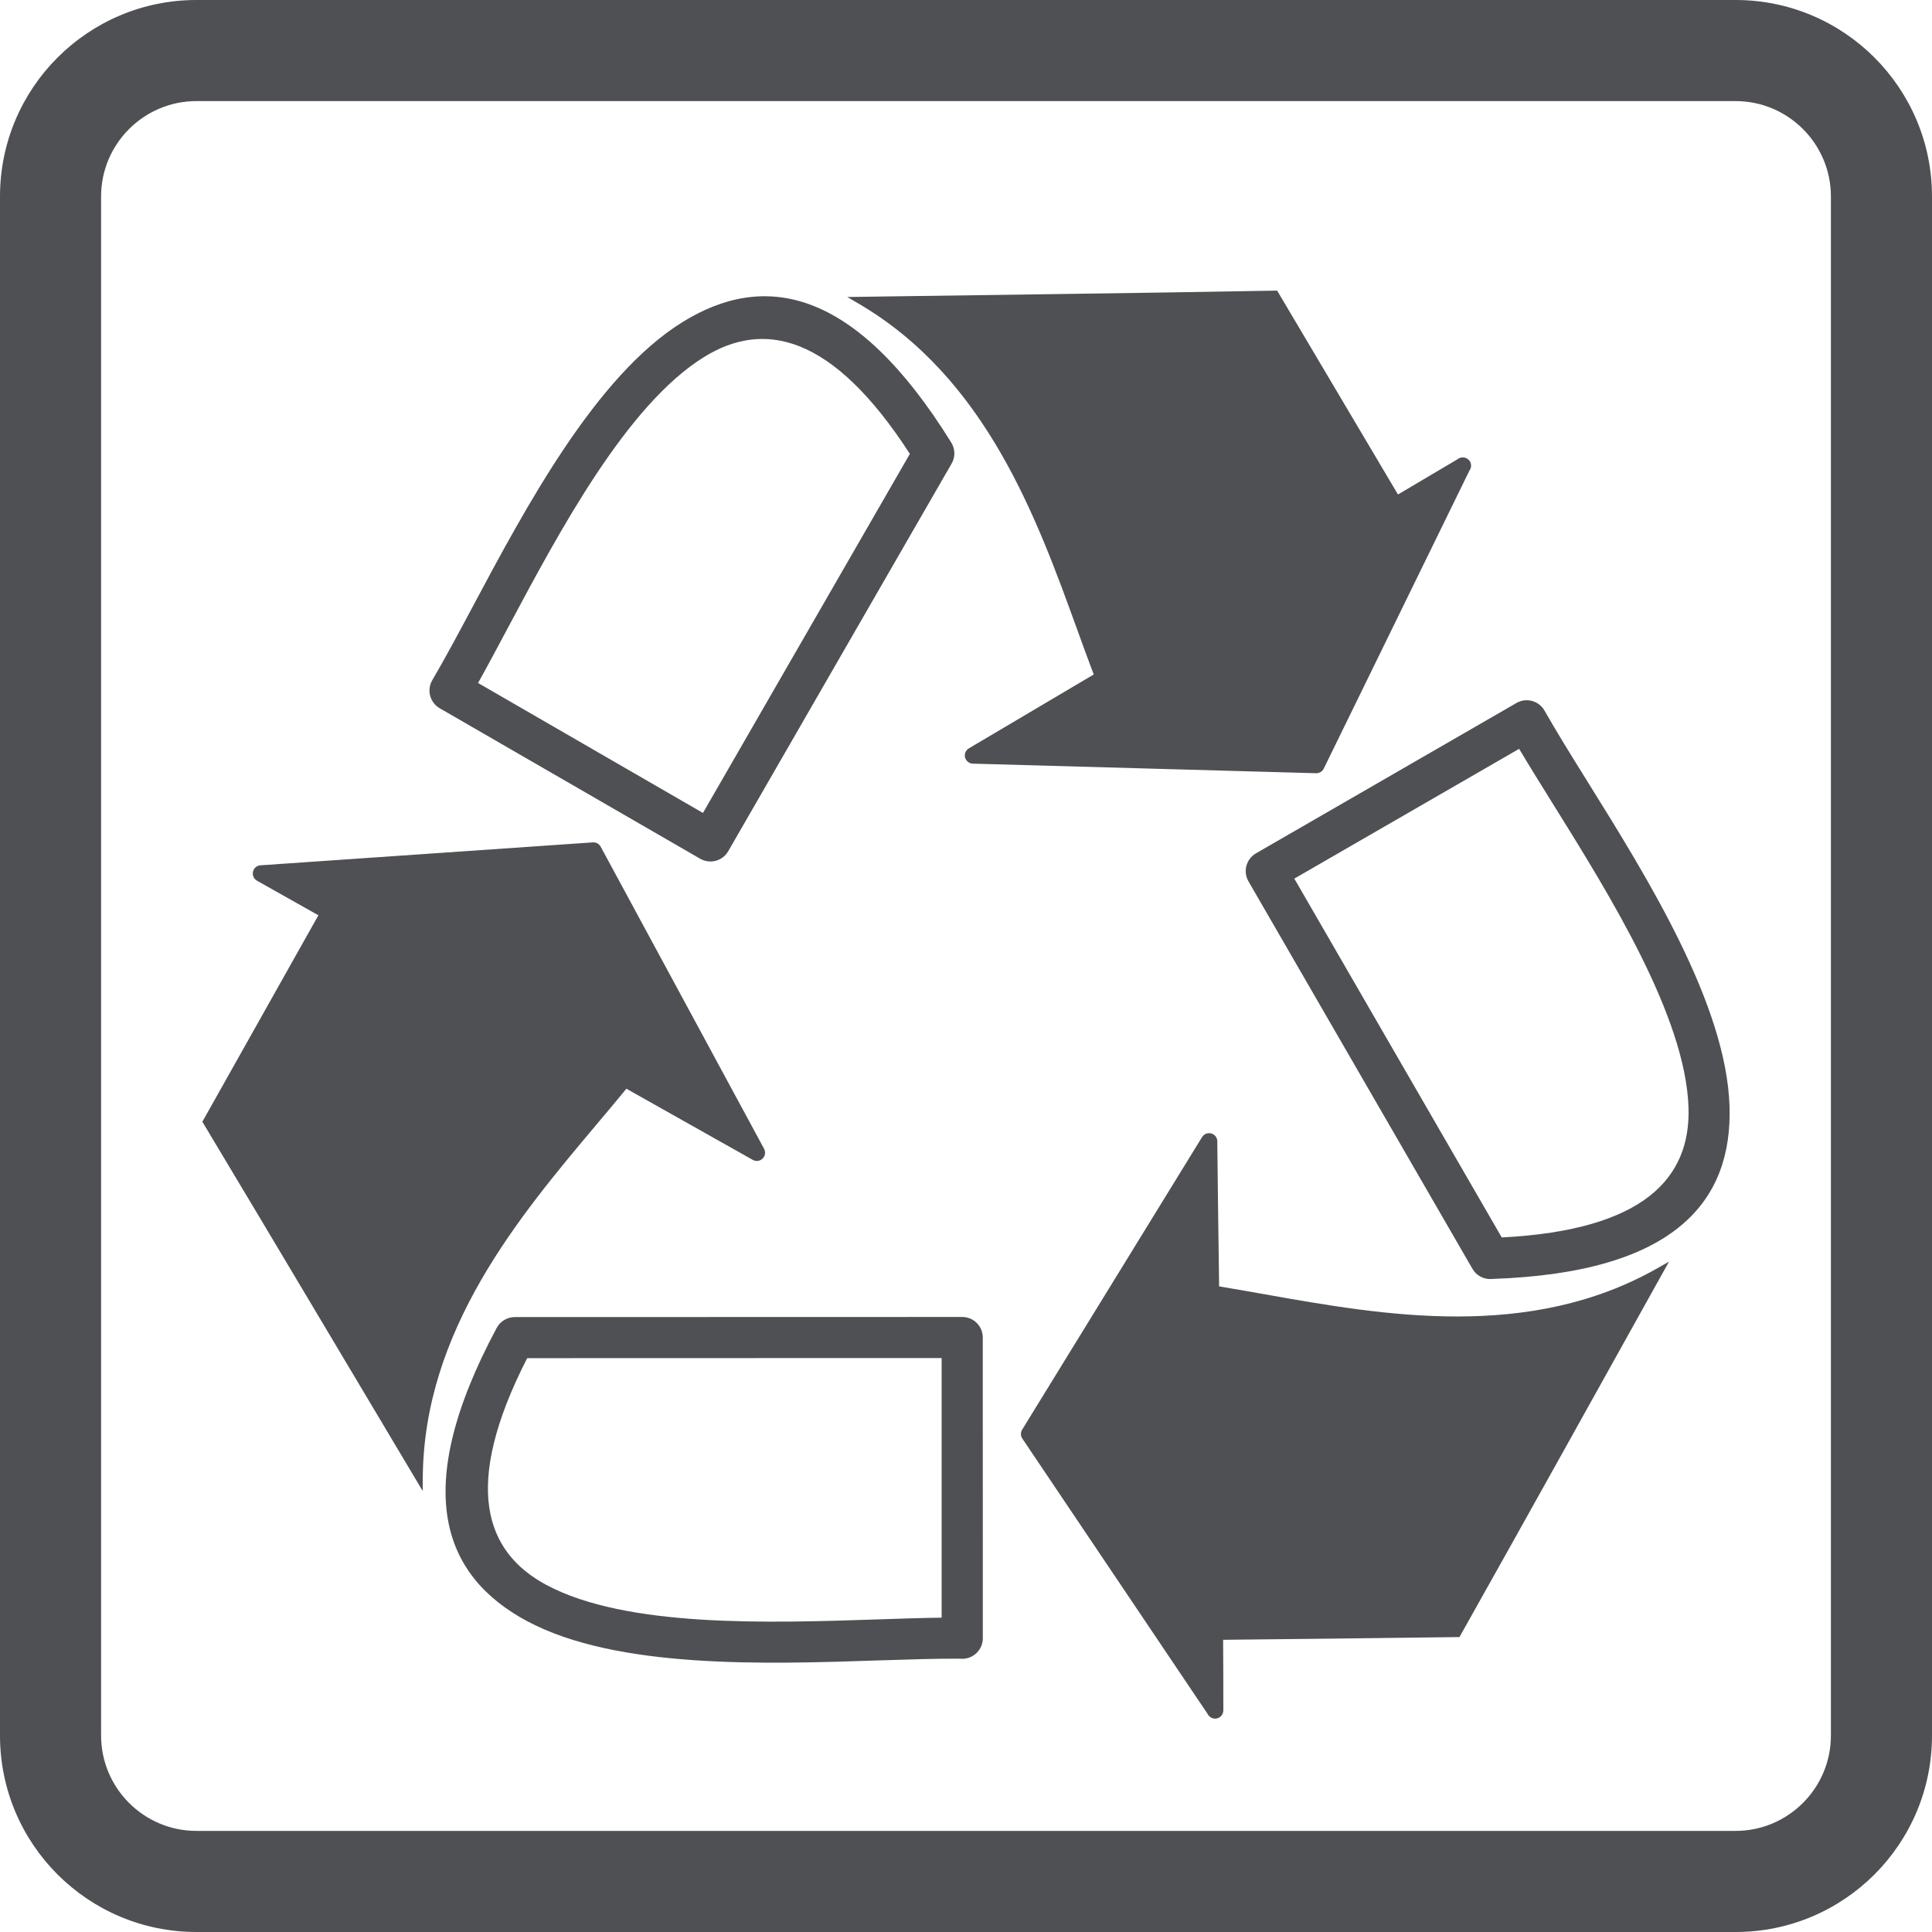
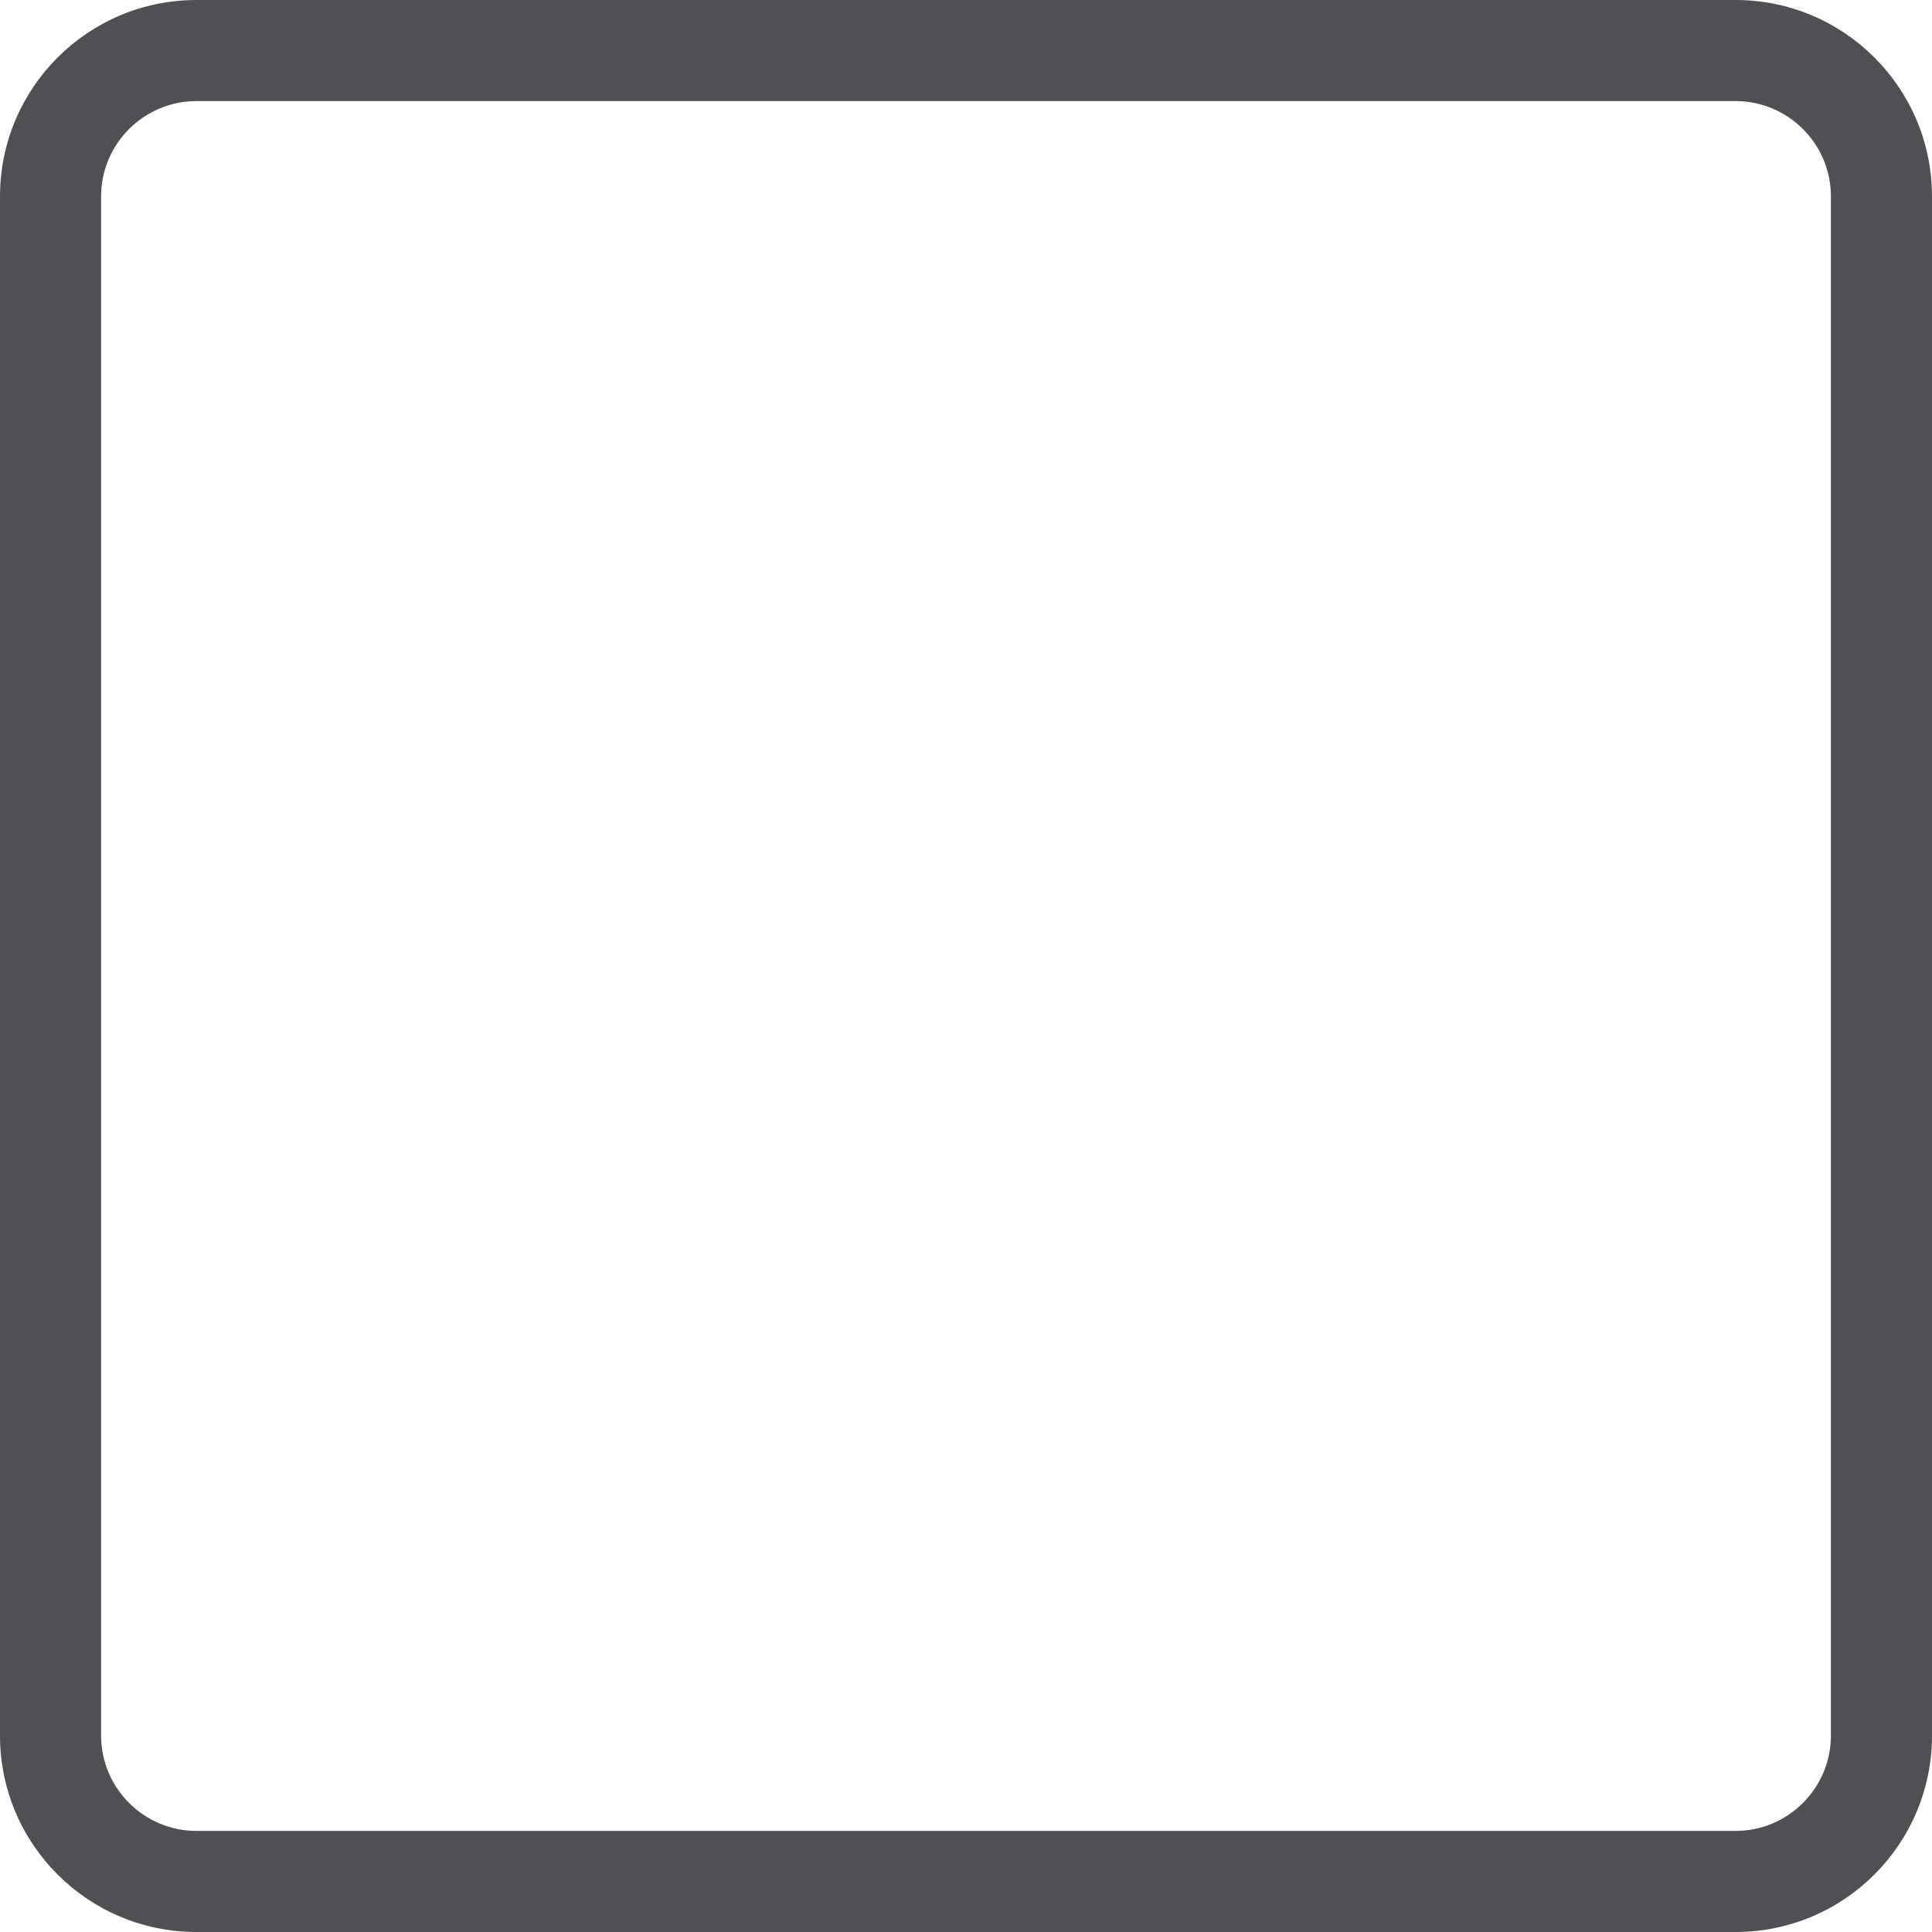
<svg xmlns="http://www.w3.org/2000/svg" xml:space="preserve" width="3.387mm" height="3.387mm" version="1.1" style="shape-rendering:geometricPrecision; text-rendering:geometricPrecision; image-rendering:optimizeQuality; fill-rule:evenodd; clip-rule:evenodd" viewBox="0 0 338.66 338.66">
  <defs>
    <style type="text/css">
   
    .fil0 {fill:#4F5053}
    .fil1 {fill:#4F5053;fill-rule:nonzero}
   
  </style>
  </defs>
  <g id="Слой_x0020_1">
    <g id="_3236255328656">
-       <path class="fil0" d="M211.7 300.46l-32.5 -48.3c-0.32,-0.48 -0.31,-1.08 -0.03,-1.55l31.54 -51.29c0.42,-0.68 1.31,-0.89 1.99,-0.47 0.47,0.29 0.72,0.81 0.68,1.33 0.09,8.43 0.2,16.87 0.32,25.31 2.57,0.42 5.3,0.91 8.13,1.41 20.6,3.65 46.2,8.19 68.71,-4.6l2.02 -1.15c-12.23,21.94 -24.42,43.92 -36.73,65.81 -13.81,0.19 -27.62,0.33 -41.43,0.48 0.03,4.13 0.04,8.26 0.04,12.38 -0.01,0.79 -0.65,1.44 -1.44,1.44 -0.56,0 -1.06,-0.32 -1.3,-0.8zm-19.98 -182.23c-0.94,-2.46 -1.88,-5.06 -2.85,-7.74 -7.13,-19.69 -15.99,-44.15 -38.35,-57.26l-2 -1.17c25.11,-0.37 50.24,-0.66 75.35,-1.12l21.18 35.74 10.44 -6.18c0.25,-0.2 0.57,-0.32 0.91,-0.32l0.03 0c0.49,0 0.97,0.26 1.24,0.71 0.3,0.51 0.25,1.14 -0.09,1.59l-25.54 52.25c-0.25,0.52 -0.78,0.82 -1.33,0.81l-60.19 -1.68c-0.79,-0.02 -1.42,-0.69 -1.4,-1.48 0.02,-0.51 0.3,-0.96 0.71,-1.2l21.89 -12.95zm-24.98 -36.85l-39.09 67.83c-0.99,1.72 -3.18,2.31 -4.91,1.32l-45.66 -26.38c-1.72,-0.99 -2.31,-3.2 -1.31,-4.91l0.01 -0.03c2.17,-3.68 4.48,-8 7,-12.72 9.38,-17.59 21.67,-40.62 36.84,-50.02 14.19,-8.81 30.12,-6.32 47.13,21.11 0.75,1.2 0.7,2.67 -0.01,3.8zm-43.52 61.12l36.27 -62.94c-13.67,-21.14 -25.71,-23.41 -36.09,-16.97 -13.52,8.38 -25.29,30.44 -34.28,47.29 -1.91,3.58 -3.7,6.94 -5.32,9.84l39.42 22.78zm-13.42 48.34c-1.65,2.02 -3.44,4.15 -5.3,6.35 -13.47,16.02 -30.21,35.93 -30.39,61.84l-0.02 2.32c-12.87,-21.57 -25.7,-43.18 -38.62,-64.72l20.34 -36.19 -10.76 -6.06c-0.7,-0.39 -0.94,-1.27 -0.56,-1.97 0.25,-0.44 0.7,-0.7 1.17,-0.73l58.27 -4.02c0.59,-0.04 1.13,0.29 1.38,0.79l28.63 52.93c0.37,0.7 0.11,1.58 -0.59,1.95 -0.45,0.24 -0.97,0.22 -1.39,-0.01l-22.16 -12.48zm-19.46 40.03l78.33 -0.02c1.99,0 3.6,1.61 3.6,3.6l0.01 52.71c0,1.99 -1.62,3.61 -3.61,3.61l-0.37 -0.02c-3.98,-0.03 -8.85,0.13 -14.17,0.3 -19.92,0.67 -46.01,1.54 -61.75,-6.89 -14.73,-7.89 -20.56,-22.94 -5.32,-51.38 0.67,-1.25 1.96,-1.94 3.28,-1.91zm74.72 7.18l-72.65 0.02c-11.46,22.41 -7.41,33.98 3.36,39.75 14.04,7.52 39.04,6.68 58.14,6.04 4,-0.13 7.75,-0.26 11.15,-0.3l0 -45.51zm93.04 -15.65l-39.25 -67.9c-1,-1.72 -0.41,-3.92 1.31,-4.92l45.67 -26.36c1.71,-0.99 3.92,-0.39 4.9,1.33l0.02 0.03c2.03,3.59 4.66,7.82 7.54,12.45 10.54,16.92 24.31,39.05 24.88,56.89 0.52,16.64 -9.53,29.16 -41.51,30.26 -1.07,0.12 -2.18,-0.22 -3,-1.03 -0.21,-0.23 -0.4,-0.48 -0.56,-0.75zm-31.22 -68.39l36.36 62.9c25.14,-1.28 33.12,-10.56 32.74,-22.76 -0.51,-15.88 -13.71,-37.09 -23.81,-53.31 -2.14,-3.44 -4.15,-6.66 -5.88,-9.58l-39.41 22.75z" />
      <path class="fil1" d="M304.22 0l-269.78 0c-19.02,0 -34.44,15.42 -34.44,34.44l0 269.78c0,19.03 15.42,34.44 34.44,34.44l269.78 0c19.02,0 34.44,-15.41 34.44,-34.44l0 -269.78c0,-19.02 -15.42,-34.44 -34.44,-34.44zm0 17.72c9.22,0 16.72,7.49 16.72,16.72l0 269.78c0,9.22 -7.5,16.72 -16.72,16.72l-269.78 0c-9.22,0 -16.72,-7.5 -16.72,-16.72l0 -269.78c0,-9.23 7.5,-16.72 16.72,-16.72l269.78 0z" />
    </g>
  </g>
</svg>